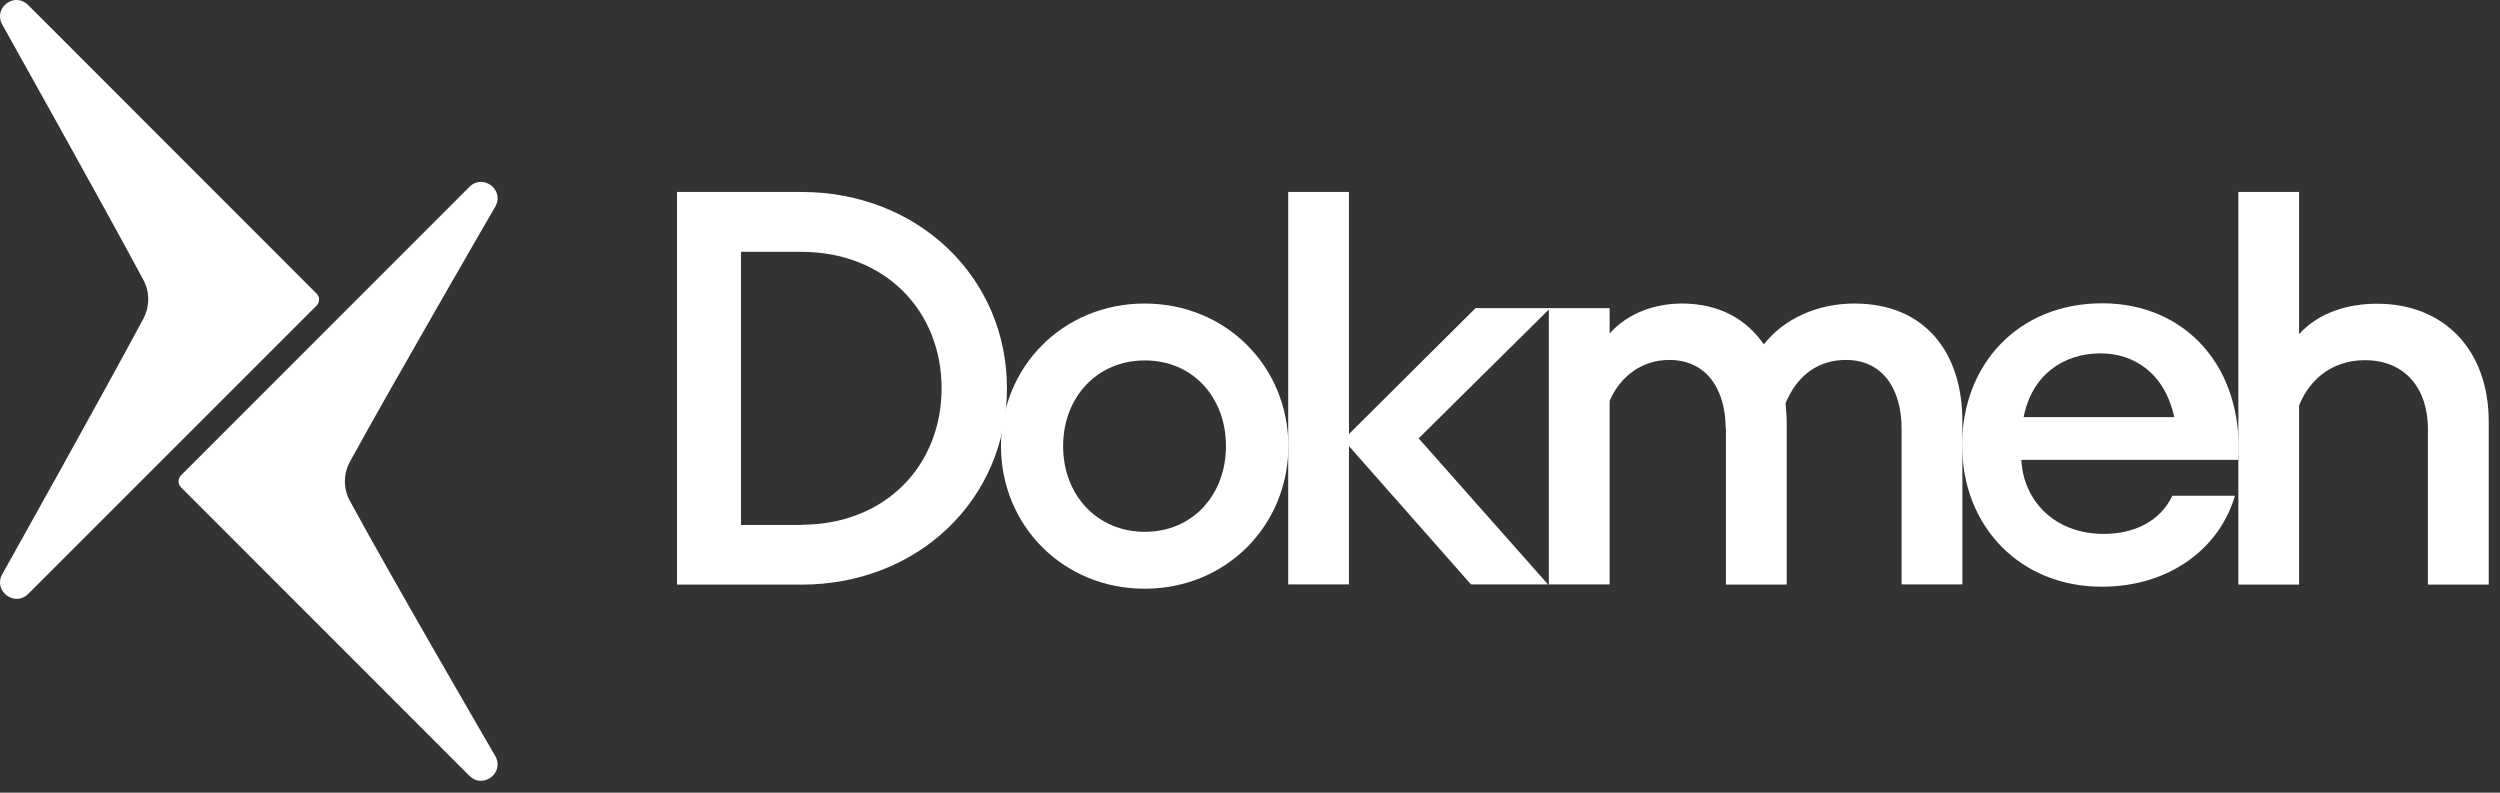
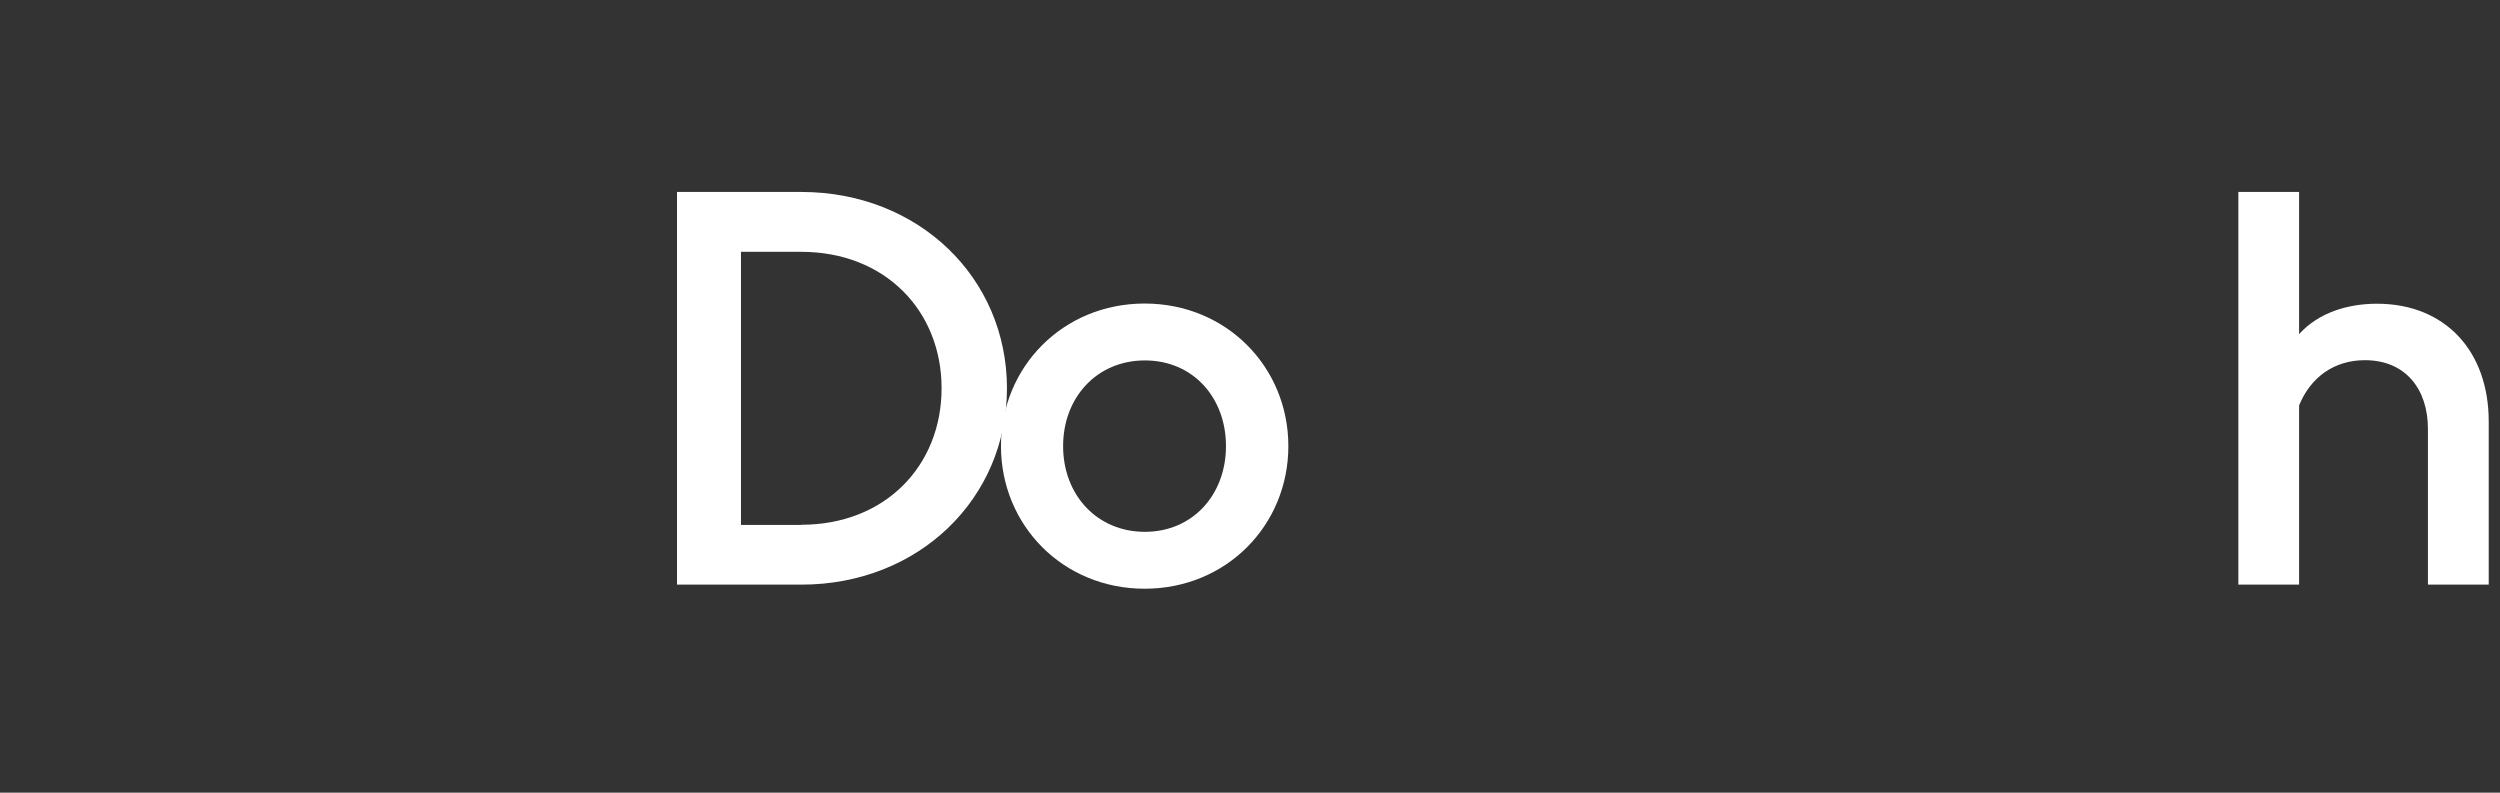
<svg xmlns="http://www.w3.org/2000/svg" width="41" height="13" viewBox="0 0 41 13" fill="none">
  <rect x="0" y="0" width="41" height="13" fill="#333333" stroke="none" />
  <path d="M11.103 3.148H13.141C15.063 3.148 16.514 4.554 16.514 6.368C16.514 8.182 15.063 9.588 13.141 9.588H11.103V3.148ZM13.141 8.606C14.52 8.606 15.442 7.635 15.442 6.368C15.442 5.097 14.516 4.13 13.141 4.13H12.152V8.609H13.141V8.606Z" fill="white" />
  <path d="M16.416 7.316C16.416 6.02 17.431 4.978 18.772 4.978C20.114 4.978 21.129 6.02 21.129 7.316C21.129 8.613 20.114 9.655 18.772 9.655C17.431 9.655 16.416 8.613 16.416 7.316ZM20.106 7.316C20.106 6.518 19.563 5.911 18.776 5.911C17.989 5.911 17.435 6.518 17.435 7.316C17.435 8.115 17.989 8.722 18.776 8.722C19.559 8.722 20.106 8.115 20.106 7.316Z" fill="white" />
-   <path d="M21.127 3.148H22.123V7.118L24.199 5.053H25.424L23.266 7.189L25.387 9.584H24.124L22.123 7.316V9.584H21.127V3.148Z" fill="white" />
-   <path d="M28.301 7.028C28.301 6.394 27.994 5.903 27.376 5.903C26.941 5.903 26.578 6.158 26.398 6.574V9.584H25.401V5.053H26.398V5.469C26.705 5.124 27.158 4.978 27.585 4.978C28.2 4.978 28.646 5.24 28.927 5.648C29.253 5.232 29.796 4.978 30.414 4.978C31.565 4.978 32.183 5.776 32.183 6.908V9.584H31.186V7.028C31.186 6.394 30.887 5.903 30.272 5.903C29.845 5.903 29.485 6.128 29.283 6.612C29.29 6.713 29.302 6.81 29.302 6.912V9.588H28.305V7.028H28.301Z" fill="white" />
  <path d="M36.709 3.148H37.705V5.48C38.024 5.127 38.503 4.981 38.983 4.981C40.096 4.981 40.815 5.753 40.815 6.912V9.588H39.818V7.032C39.818 6.387 39.455 5.907 38.784 5.907C38.286 5.907 37.896 6.181 37.705 6.649V9.588H36.709V3.148Z" fill="white" />
-   <path d="M34.469 9.622C33.135 9.622 32.179 8.64 32.179 7.298C32.179 5.975 33.101 4.974 34.476 4.974C35.844 4.974 36.799 6.02 36.709 7.542H33.15C33.184 8.22 33.704 8.756 34.499 8.756C34.99 8.756 35.42 8.561 35.627 8.13H36.653C36.41 8.97 35.604 9.622 34.469 9.622ZM33.187 6.841H35.657C35.503 6.117 34.993 5.795 34.45 5.795C33.832 5.795 33.322 6.155 33.187 6.841Z" fill="white" />
-   <path d="M7.7 12.725L2.968 7.991C2.915 7.939 2.915 7.853 2.968 7.796L7.7 3.063C7.914 2.849 8.266 3.1 8.131 3.374C8.131 3.374 6.426 6.316 5.741 7.568C5.628 7.77 5.628 8.018 5.741 8.22C6.422 9.476 8.131 12.414 8.131 12.414C8.266 12.688 7.914 12.939 7.7 12.725Z" fill="white" />
-   <path d="M0.461 0.082L5.193 4.816C5.246 4.869 5.246 4.955 5.193 5.011L0.461 9.741C0.247 9.955 -0.105 9.704 0.03 9.43C0.03 9.43 1.683 6.477 2.35 5.229C2.458 5.026 2.458 4.786 2.35 4.588C1.683 3.343 0.03 0.39 0.03 0.39C-0.105 0.116 0.244 -0.135 0.461 0.082Z" fill="white" />
</svg>